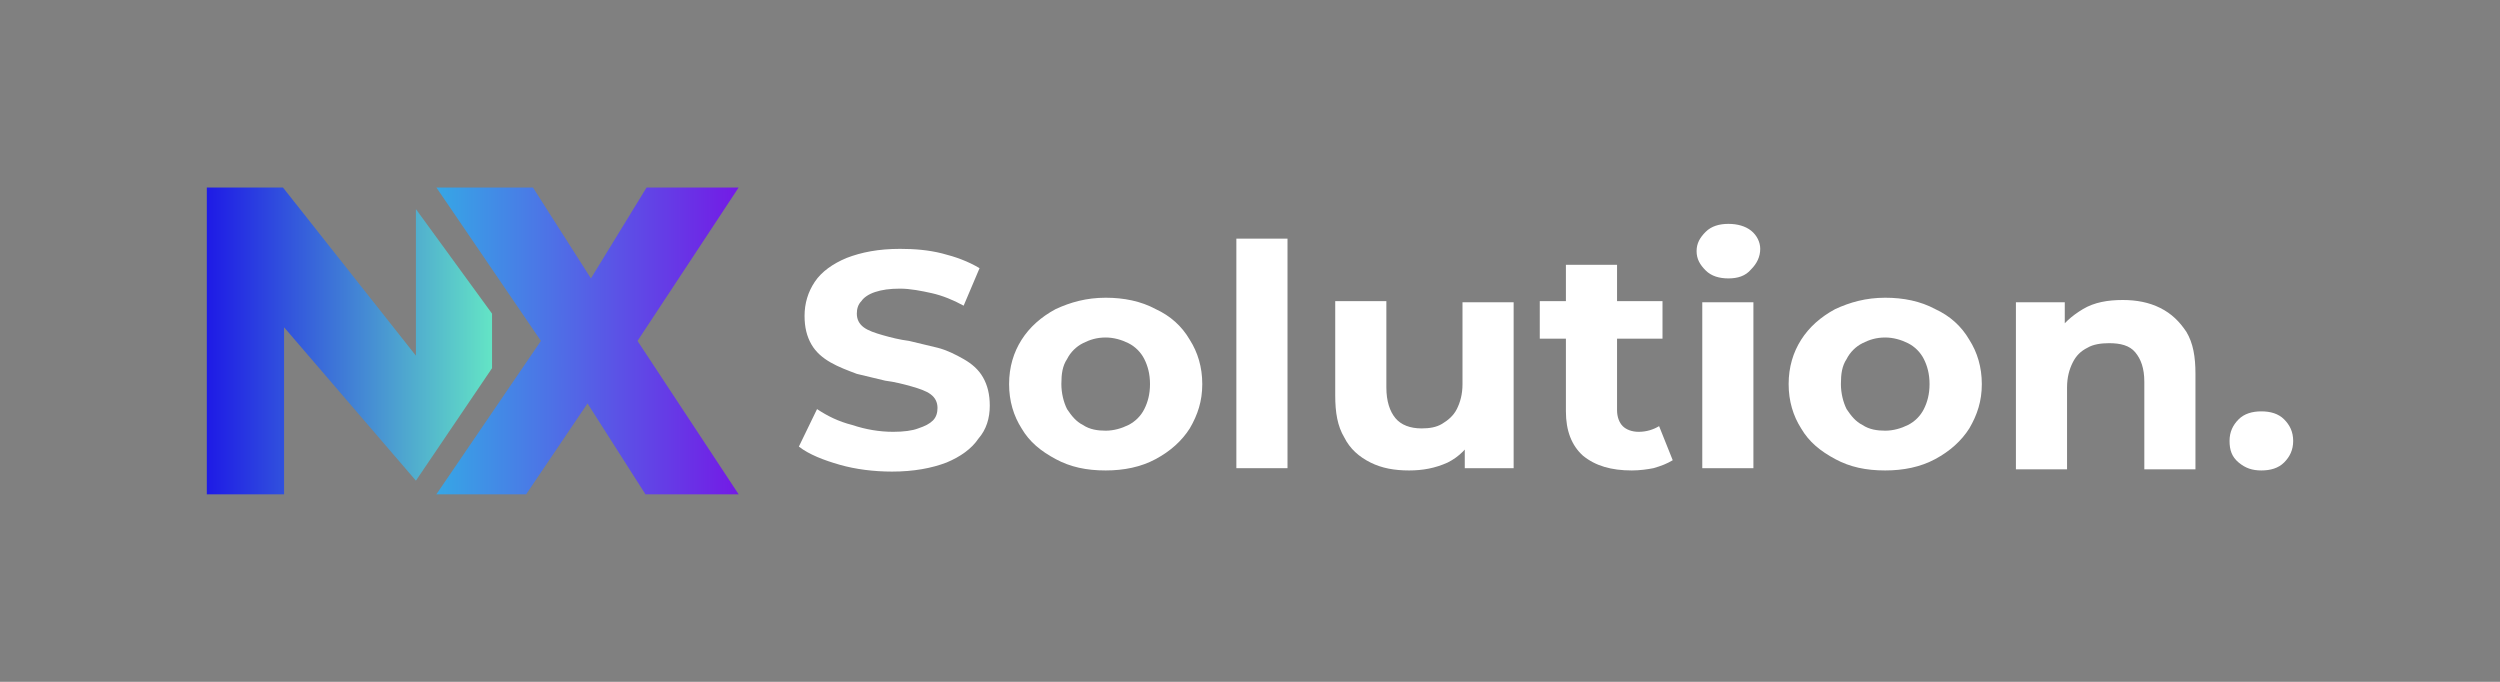
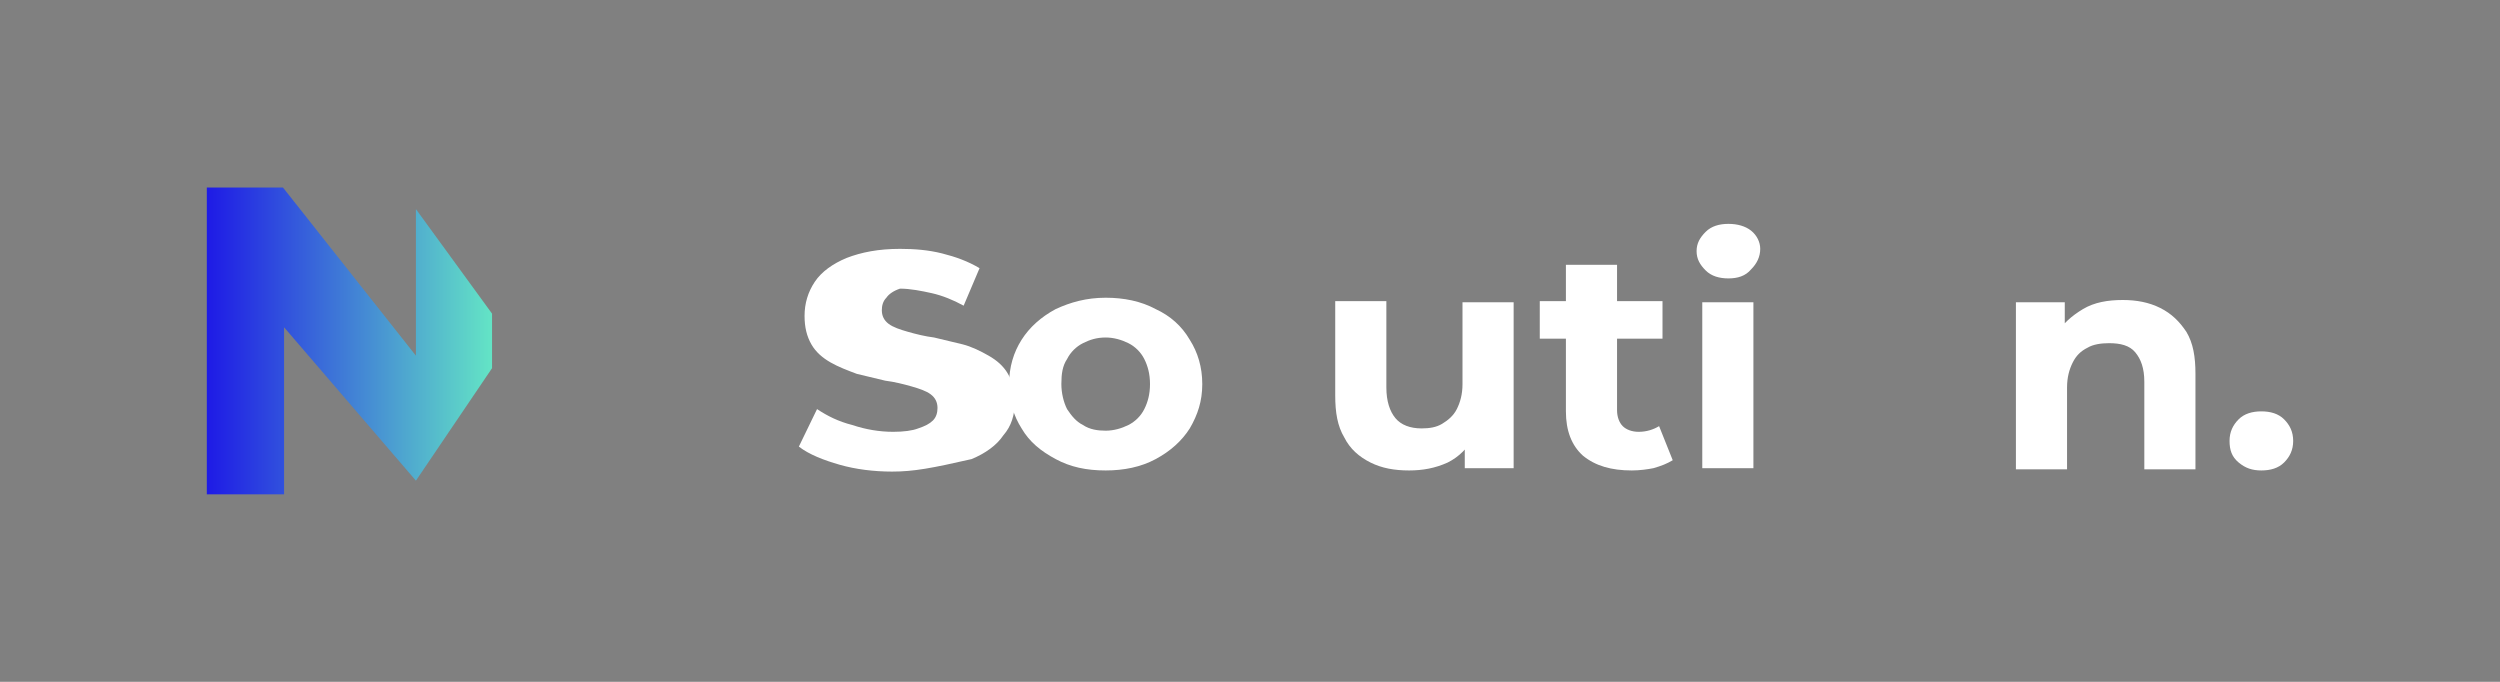
<svg xmlns="http://www.w3.org/2000/svg" version="1.1" id="Layer_1" x="0px" y="0px" viewBox="0 0 220 60" style="enable-background:new 0 0 220 60;" xml:space="preserve">
  <rect x="0" y="0" width="220" height="60" fill="#808080" stroke="none" />
  <style type="text/css"> .st0{fill:#FFFFFF;} .st1{opacity:0.8;fill:url(#SVGID_1_);enable-background:new ;} .st2{opacity:0.8;fill:url(#SVGID_2_);enable-background:new ;} </style>
  <g>
    <g>
      <g>
-         <path class="st0" d="M78.5,41.5c-1.6,0-3.2-0.2-4.6-0.6s-2.7-0.9-3.6-1.6l1.6-3.3c0.9,0.6,1.9,1.1,3.1,1.4 c1.2,0.4,2.4,0.6,3.6,0.6c0.9,0,1.7-0.1,2.2-0.3c0.6-0.2,1-0.4,1.3-0.7c0.3-0.3,0.4-0.7,0.4-1.1c0-0.5-0.2-0.9-0.6-1.2 s-1-0.5-1.7-0.7c-0.7-0.2-1.5-0.4-2.3-0.5c-0.8-0.2-1.7-0.4-2.5-0.6c-0.8-0.3-1.6-0.6-2.3-1c-0.7-0.4-1.3-0.9-1.7-1.6 c-0.4-0.7-0.6-1.5-0.6-2.5c0-1.1,0.3-2.1,0.9-3c0.6-0.9,1.6-1.6,2.8-2.1c1.3-0.5,2.8-0.8,4.7-0.8c1.3,0,2.5,0.1,3.7,0.4 c1.2,0.3,2.3,0.7,3.3,1.3l-1.4,3.3c-0.9-0.5-1.9-0.9-2.8-1.1c-0.9-0.2-1.9-0.4-2.8-0.4c-0.9,0-1.6,0.1-2.2,0.3 c-0.6,0.2-1,0.5-1.2,0.8c-0.3,0.3-0.4,0.7-0.4,1.1c0,0.5,0.2,0.9,0.6,1.2c0.4,0.3,1,0.5,1.7,0.7c0.7,0.2,1.5,0.4,2.3,0.5 c0.8,0.2,1.7,0.4,2.5,0.6c0.8,0.2,1.6,0.6,2.3,1c0.7,0.4,1.3,0.9,1.7,1.6c0.4,0.7,0.6,1.5,0.6,2.5c0,1.1-0.3,2.1-1,2.9 c-0.6,0.9-1.6,1.6-2.8,2.1C82,41.2,80.4,41.5,78.5,41.5z" />
+         <path class="st0" d="M78.5,41.5c-1.6,0-3.2-0.2-4.6-0.6s-2.7-0.9-3.6-1.6l1.6-3.3c0.9,0.6,1.9,1.1,3.1,1.4 c1.2,0.4,2.4,0.6,3.6,0.6c0.9,0,1.7-0.1,2.2-0.3c0.6-0.2,1-0.4,1.3-0.7c0.3-0.3,0.4-0.7,0.4-1.1c0-0.5-0.2-0.9-0.6-1.2 s-1-0.5-1.7-0.7c-0.7-0.2-1.5-0.4-2.3-0.5c-0.8-0.2-1.7-0.4-2.5-0.6c-0.8-0.3-1.6-0.6-2.3-1c-0.7-0.4-1.3-0.9-1.7-1.6 c-0.4-0.7-0.6-1.5-0.6-2.5c0-1.1,0.3-2.1,0.9-3c0.6-0.9,1.6-1.6,2.8-2.1c1.3-0.5,2.8-0.8,4.7-0.8c1.3,0,2.5,0.1,3.7,0.4 c1.2,0.3,2.3,0.7,3.3,1.3l-1.4,3.3c-0.9-0.5-1.9-0.9-2.8-1.1c-0.9-0.2-1.9-0.4-2.8-0.4c-0.6,0.2-1,0.5-1.2,0.8c-0.3,0.3-0.4,0.7-0.4,1.1c0,0.5,0.2,0.9,0.6,1.2c0.4,0.3,1,0.5,1.7,0.7c0.7,0.2,1.5,0.4,2.3,0.5 c0.8,0.2,1.7,0.4,2.5,0.6c0.8,0.2,1.6,0.6,2.3,1c0.7,0.4,1.3,0.9,1.7,1.6c0.4,0.7,0.6,1.5,0.6,2.5c0,1.1-0.3,2.1-1,2.9 c-0.6,0.9-1.6,1.6-2.8,2.1C82,41.2,80.4,41.5,78.5,41.5z" />
        <path class="st0" d="M97.3,41.4c-1.7,0-3.1-0.3-4.4-1c-1.3-0.7-2.3-1.5-3-2.7c-0.7-1.1-1.1-2.4-1.1-3.9c0-1.5,0.4-2.8,1.1-3.9 c0.7-1.1,1.7-2,3-2.7c1.3-0.6,2.7-1,4.4-1c1.6,0,3.1,0.3,4.4,1c1.3,0.6,2.3,1.5,3,2.7c0.7,1.1,1.1,2.4,1.1,3.9 c0,1.5-0.4,2.7-1.1,3.9c-0.7,1.1-1.7,2-3,2.7C100.4,41.1,98.9,41.4,97.3,41.4z M97.3,37.9c0.7,0,1.4-0.2,2-0.5 c0.6-0.3,1.1-0.8,1.4-1.4c0.3-0.6,0.5-1.3,0.5-2.2c0-0.9-0.2-1.6-0.5-2.2c-0.3-0.6-0.8-1.1-1.4-1.4c-0.6-0.3-1.3-0.5-2-0.5 c-0.8,0-1.4,0.2-2,0.5c-0.6,0.3-1.1,0.8-1.4,1.4c-0.4,0.6-0.5,1.3-0.5,2.2c0,0.8,0.2,1.6,0.5,2.2c0.4,0.6,0.8,1.1,1.4,1.4 C95.9,37.8,96.6,37.9,97.3,37.9z" />
-         <path class="st0" d="M108.8,41.2V21h4.5v20.2H108.8z" />
        <path class="st0" d="M124,41.4c-1.3,0-2.4-0.2-3.4-0.7c-1-0.5-1.8-1.2-2.3-2.2c-0.6-1-0.8-2.2-0.8-3.7v-8.3h4.5v7.6 c0,1.2,0.3,2.1,0.8,2.7c0.5,0.6,1.3,0.9,2.3,0.9c0.7,0,1.3-0.1,1.8-0.4c0.5-0.3,1-0.7,1.3-1.3c0.3-0.6,0.5-1.3,0.5-2.2v-7.2h4.5 v14.6h-4.3v-4l0.8,1.2c-0.5,1-1.3,1.8-2.3,2.3C126.3,41.2,125.2,41.4,124,41.4z" />
        <path class="st0" d="M135.5,29.8v-3.3h10.8v3.3H135.5z M143.6,41.4c-1.8,0-3.2-0.4-4.3-1.3c-1-0.9-1.5-2.2-1.5-3.9V23.3h4.5v12.8 c0,0.6,0.2,1.1,0.5,1.4c0.3,0.3,0.8,0.5,1.4,0.5c0.7,0,1.3-0.2,1.8-0.5l1.2,3c-0.5,0.3-1,0.5-1.7,0.7 C145,41.3,144.3,41.4,143.6,41.4z" />
        <path class="st0" d="M152.1,24.5c-0.8,0-1.5-0.2-2-0.7c-0.5-0.5-0.8-1-0.8-1.7c0-0.7,0.3-1.2,0.8-1.7c0.5-0.5,1.2-0.7,2-0.7 c0.8,0,1.5,0.2,2,0.6s0.8,1,0.8,1.6c0,0.7-0.3,1.3-0.8,1.8C153.6,24.3,152.9,24.5,152.1,24.5z M149.8,41.2V26.6h4.5v14.6H149.8z" />
-         <path class="st0" d="M165.9,41.4c-1.7,0-3.1-0.3-4.4-1c-1.3-0.7-2.3-1.5-3-2.7c-0.7-1.1-1.1-2.4-1.1-3.9c0-1.5,0.4-2.8,1.1-3.9 c0.7-1.1,1.7-2,3-2.7c1.3-0.6,2.7-1,4.4-1c1.6,0,3.1,0.3,4.4,1c1.3,0.6,2.3,1.5,3,2.7c0.7,1.1,1.1,2.4,1.1,3.9 c0,1.5-0.4,2.7-1.1,3.9c-0.7,1.1-1.7,2-3,2.7C169,41.1,167.5,41.4,165.9,41.4z M165.9,37.9c0.7,0,1.4-0.2,2-0.5 c0.6-0.3,1.1-0.8,1.4-1.4c0.3-0.6,0.5-1.3,0.5-2.2c0-0.9-0.2-1.6-0.5-2.2c-0.3-0.6-0.8-1.1-1.4-1.4c-0.6-0.3-1.3-0.5-2-0.5 c-0.8,0-1.4,0.2-2,0.5c-0.6,0.3-1.1,0.8-1.4,1.4c-0.4,0.6-0.5,1.3-0.5,2.2c0,0.8,0.2,1.6,0.5,2.2c0.4,0.6,0.8,1.1,1.4,1.4 C164.5,37.8,165.2,37.9,165.9,37.9z" />
        <path class="st0" d="M177.4,41.2V26.6h4.3v4.1l-0.8-1.2c0.6-1,1.4-1.7,2.4-2.3s2.2-0.8,3.5-0.8c1.2,0,2.3,0.2,3.3,0.7 c1,0.5,1.7,1.2,2.3,2.1c0.6,1,0.8,2.2,0.8,3.7v8.4h-4.5v-7.7c0-1.2-0.3-2-0.8-2.6c-0.5-0.6-1.3-0.8-2.3-0.8 c-0.7,0-1.4,0.1-1.9,0.4c-0.6,0.3-1,0.7-1.3,1.3c-0.3,0.6-0.5,1.3-0.5,2.2v7.2H177.4z" />
        <path class="st0" d="M199,41.4c-0.8,0-1.4-0.2-2-0.7s-0.8-1.1-0.8-1.9c0-0.8,0.3-1.4,0.8-1.9s1.2-0.7,2-0.7c0.8,0,1.5,0.2,2,0.7 c0.5,0.5,0.8,1.1,0.8,1.9c0,0.8-0.3,1.4-0.8,1.9C200.5,41.2,199.8,41.4,199,41.4z" />
      </g>
    </g>
    <g>
      <linearGradient id="SVGID_1_" gradientUnits="userSpaceOnUse" x1="18.177" y1="30" x2="43.321" y2="30">
        <stop offset="0" style="stop-color:#0500FF" />
        <stop offset="1" style="stop-color:#5CFDD6" />
      </linearGradient>
      <polygon class="st1" points="18.2,43.5 18.2,16.5 24.9,16.5 36.6,31.3 36.6,18.4 43.3,27.6 43.3,32.4 36.6,42.3 25,28.8 25,43.5 " />
      <linearGradient id="SVGID_2_" gradientUnits="userSpaceOnUse" x1="38.404" y1="30" x2="64.988" y2="30">
        <stop offset="0" style="stop-color:#23B0FF" />
        <stop offset="1" style="stop-color:#7000FF" />
      </linearGradient>
-       <polygon class="st2" points="46.3,43.5 38.4,43.5 47.6,30 38.4,16.5 46.9,16.5 52,24.5 56.9,16.5 65,16.5 56.1,30 65,43.5 56.8,43.5 51.7,35.5 " />
    </g>
  </g>
</svg>